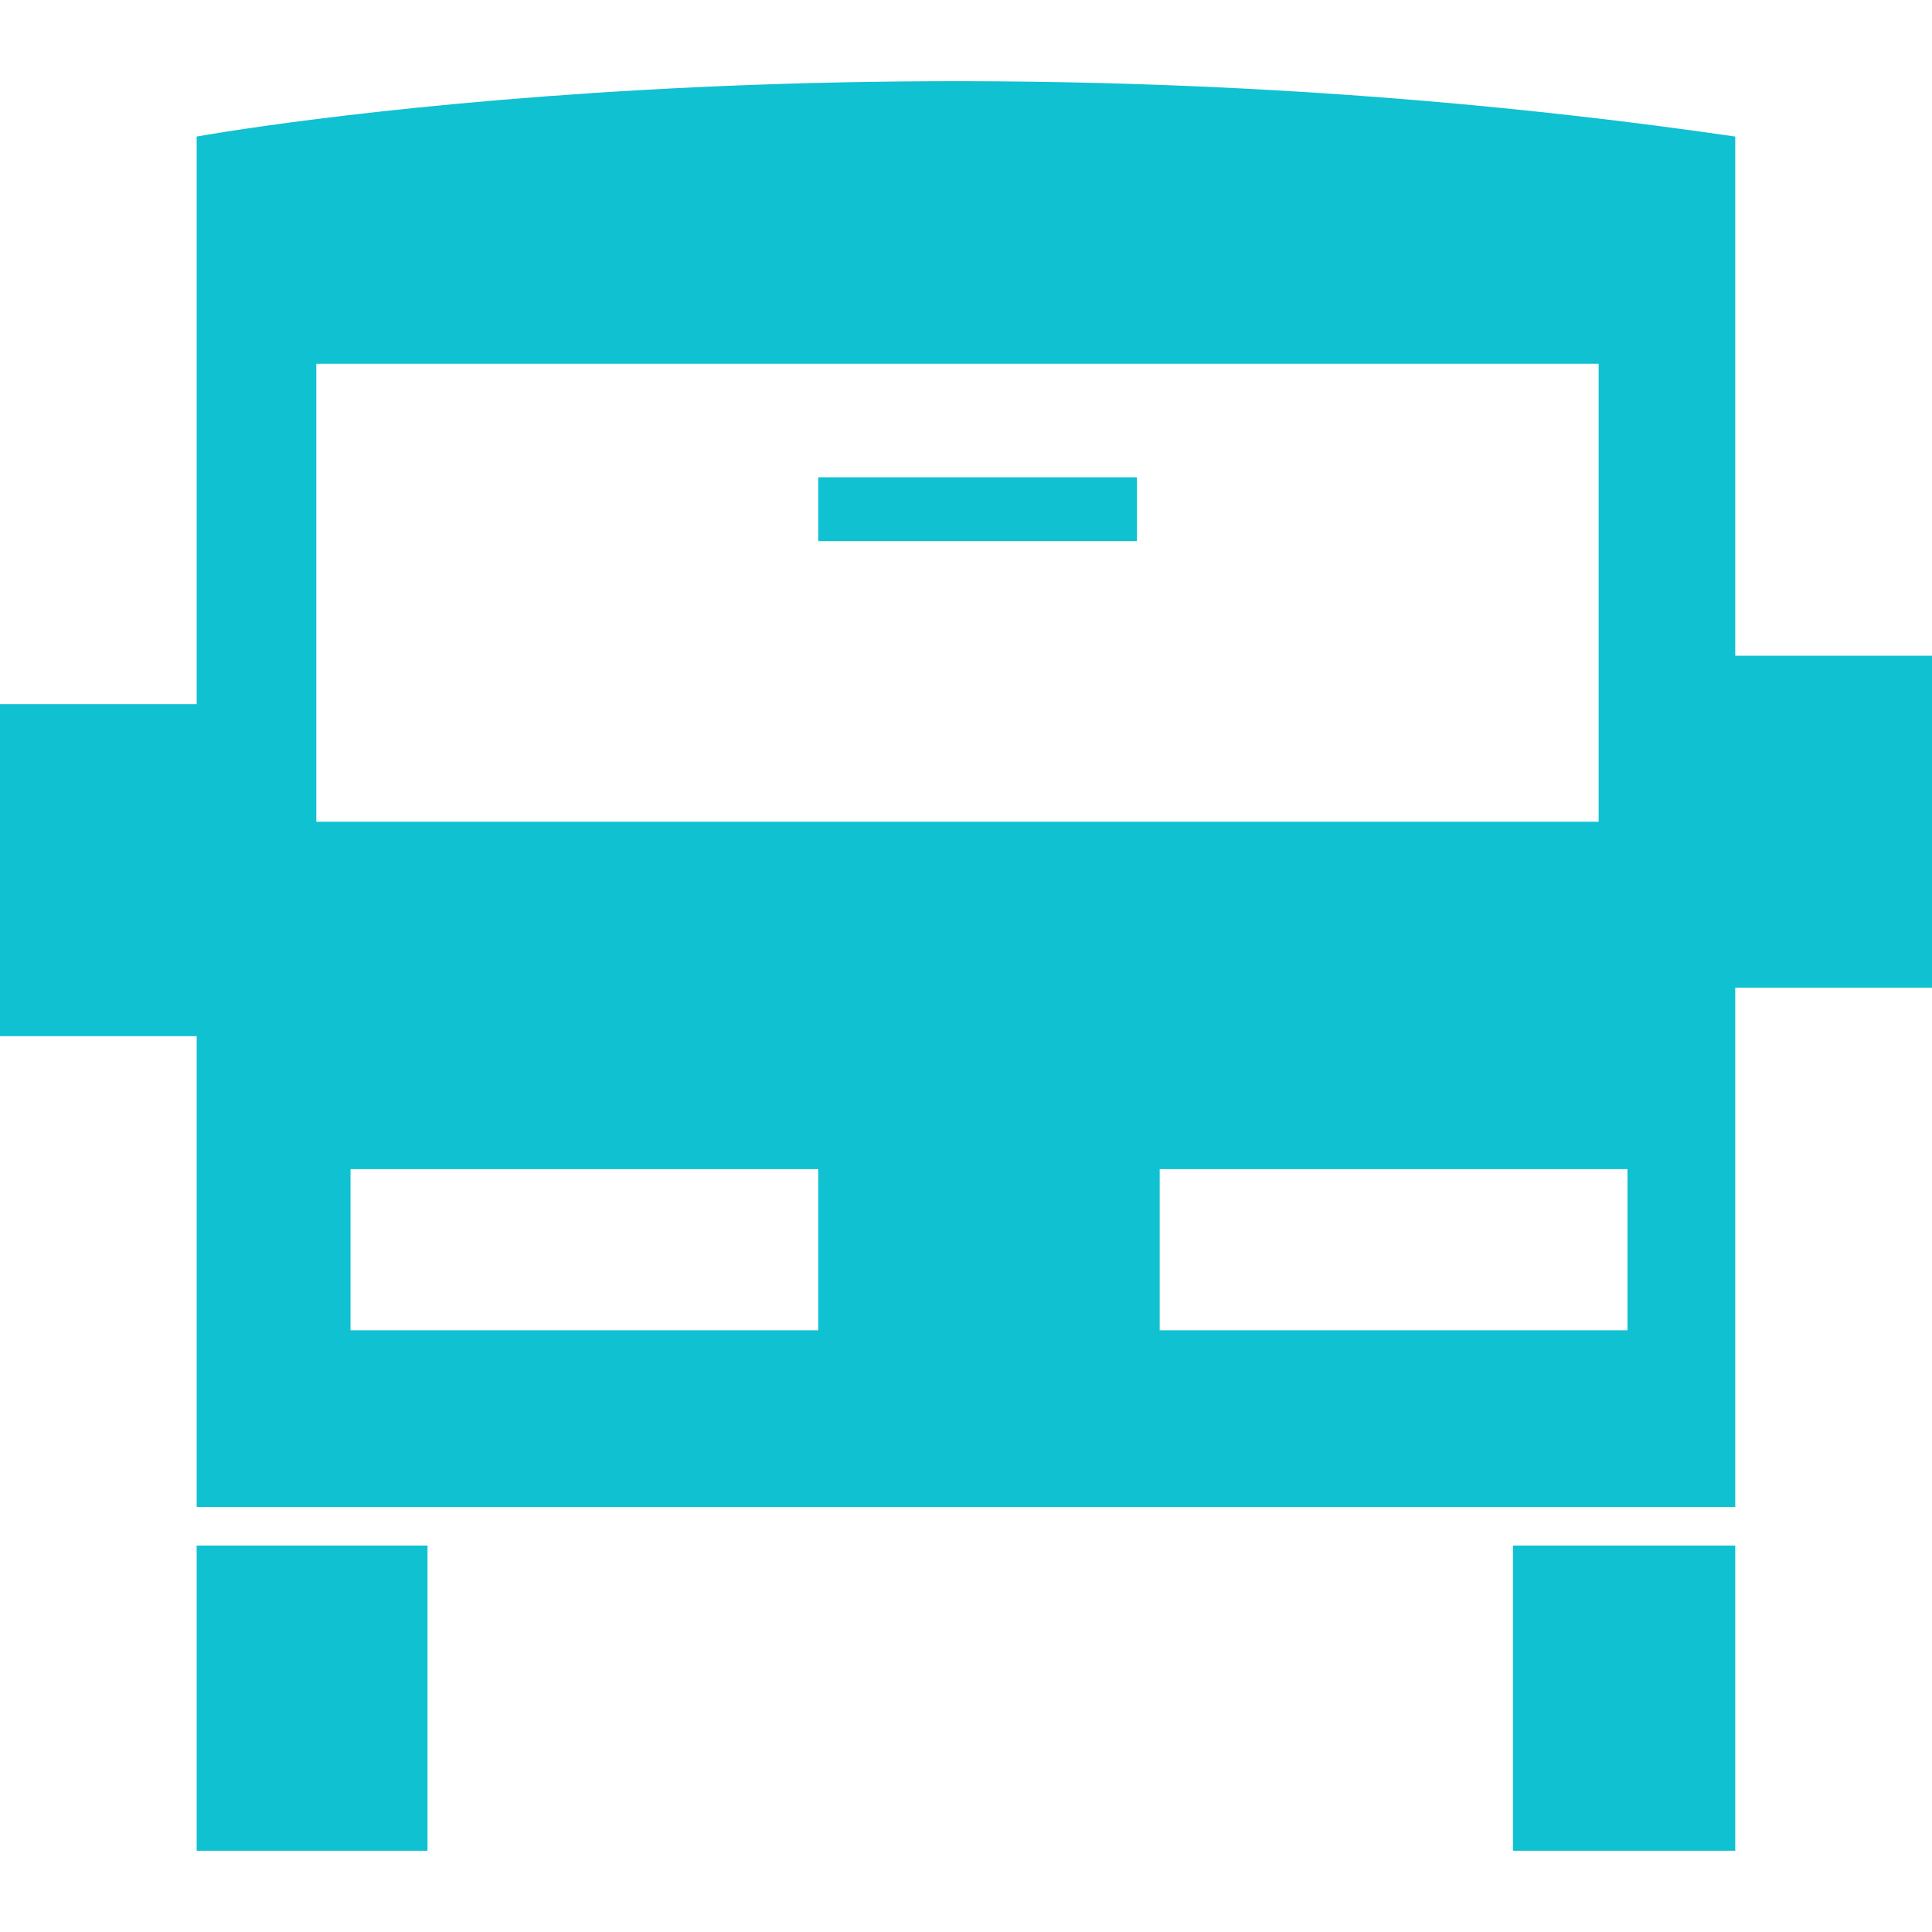
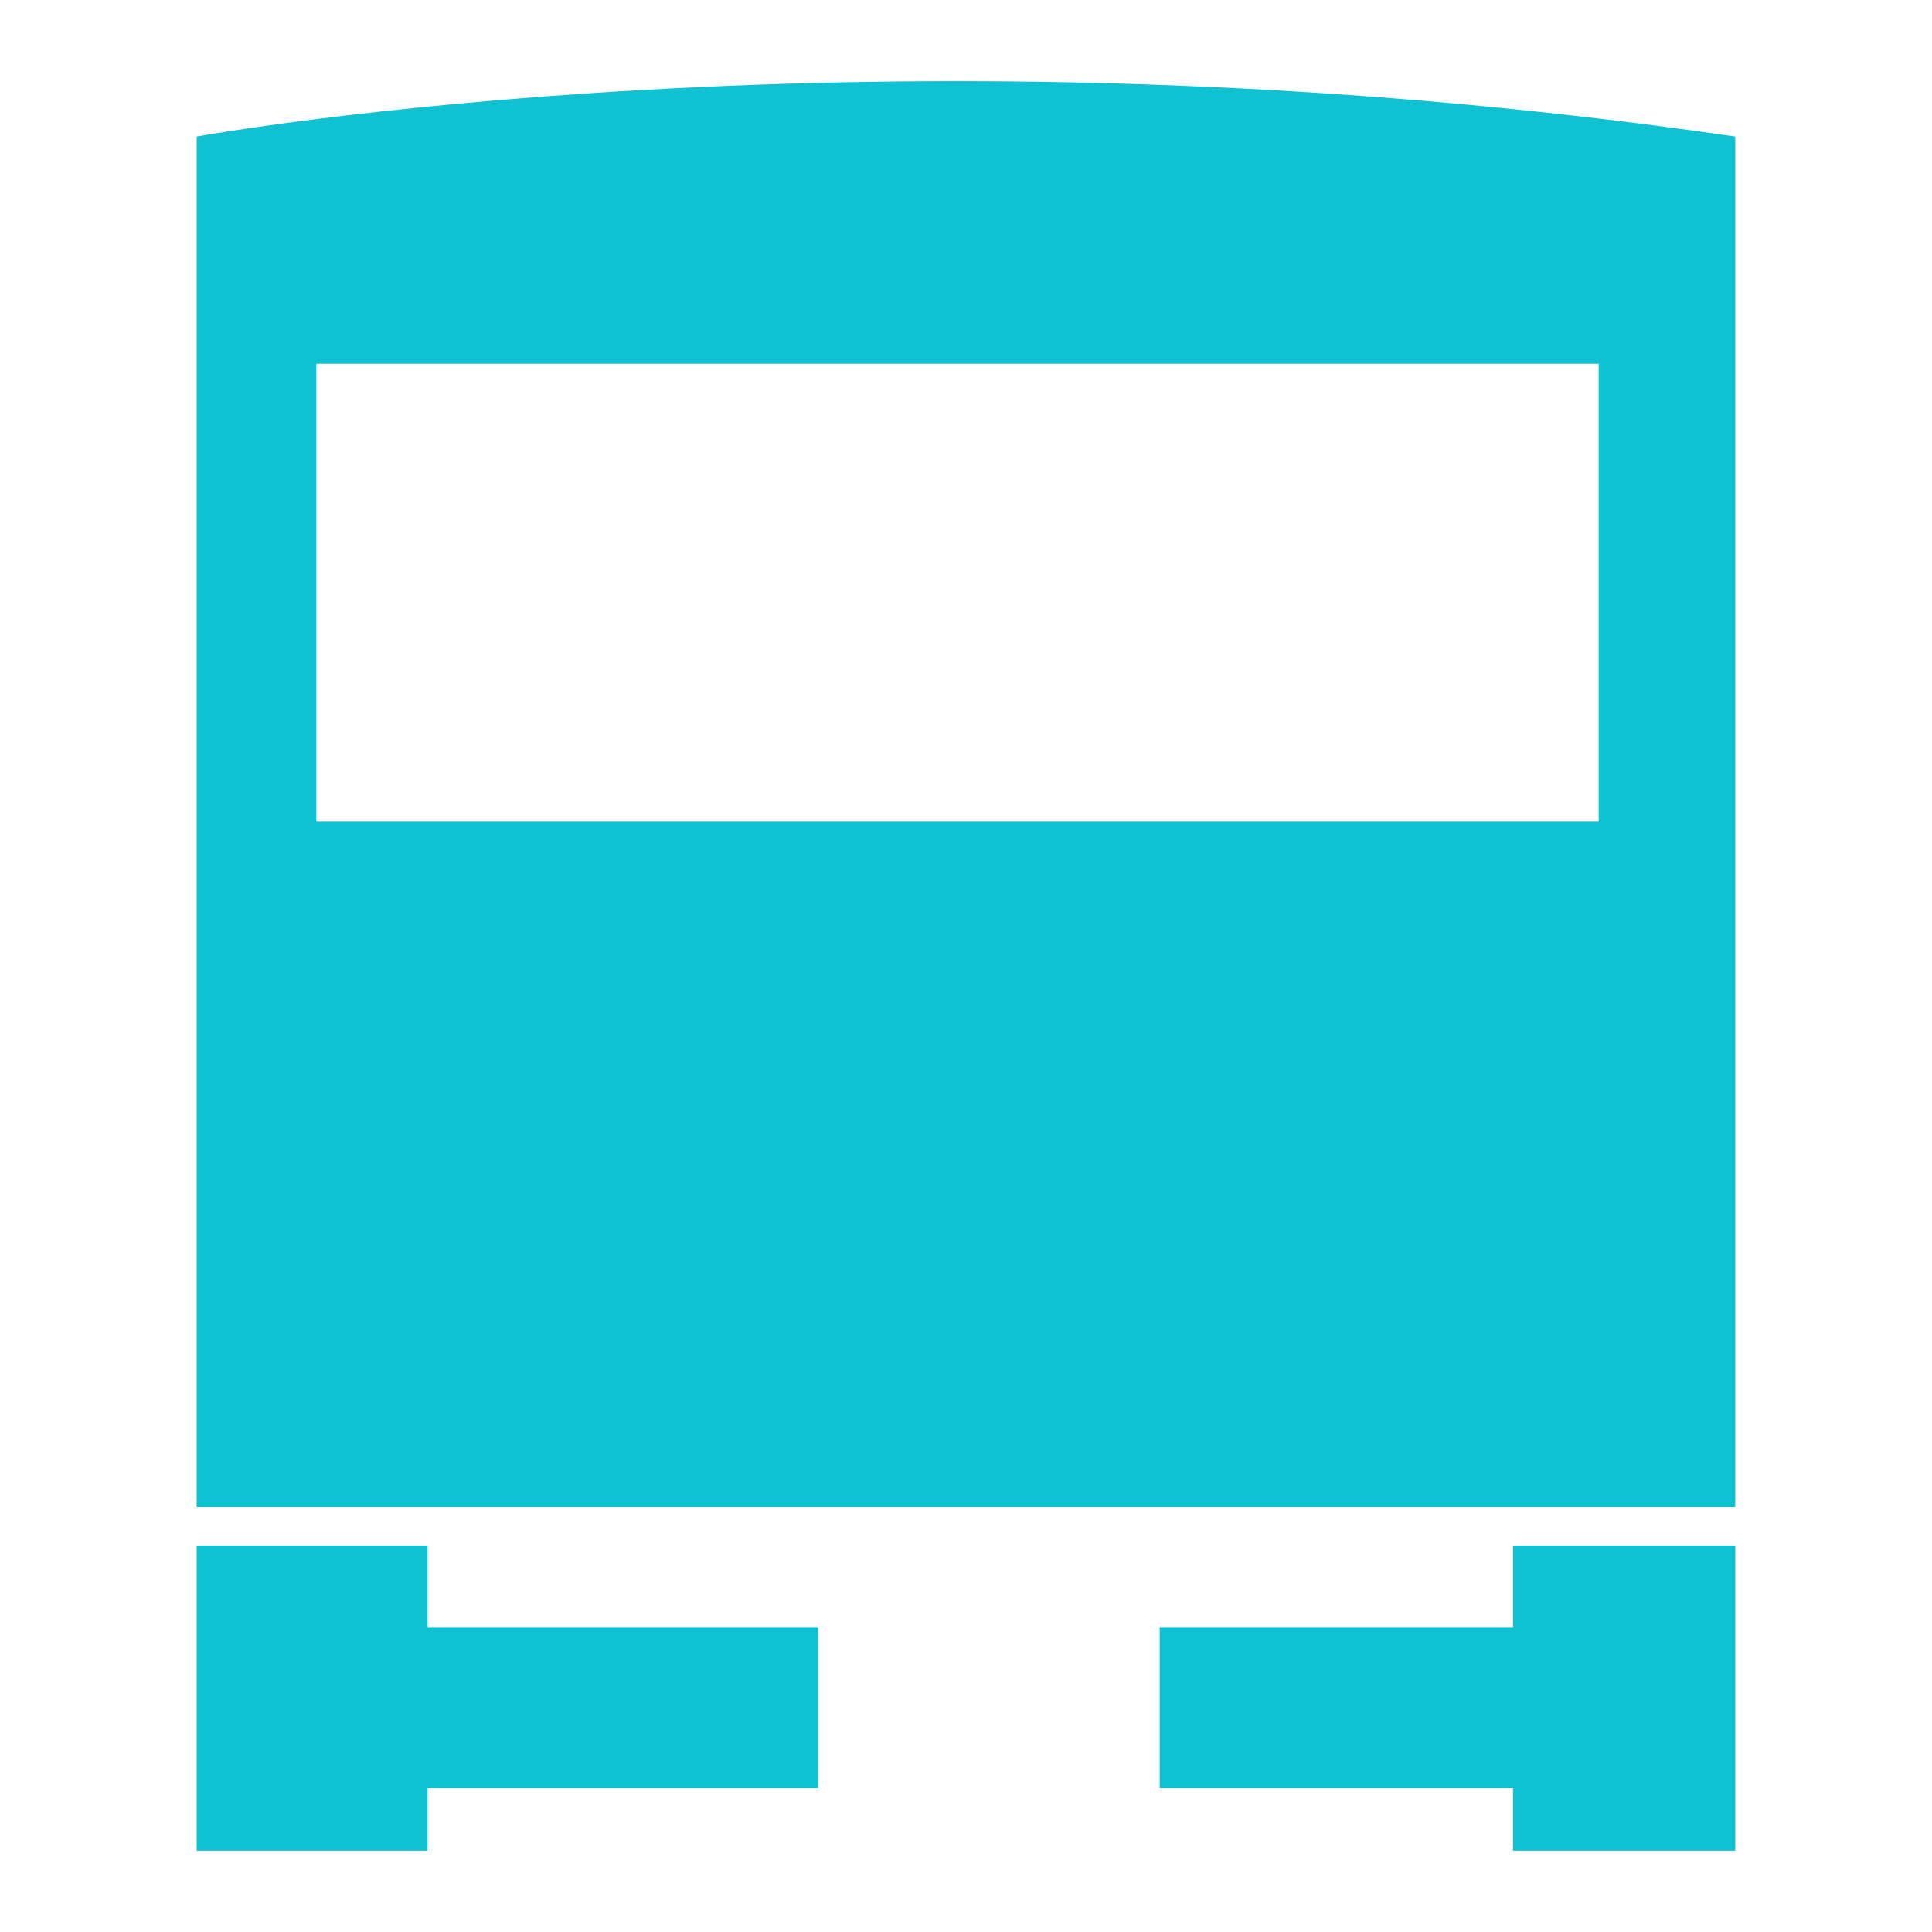
<svg xmlns="http://www.w3.org/2000/svg" version="1.1" width="90" height="90" x="0" y="0" viewBox="0 0 42.332 42.332" style="enable-background:new 0 0 512 512" xml:space="preserve" class="">
  <g>
-     <path d="M17.928 10.458h6.984v1.398h-6.984zM0 15.429h5.62v7.274H0zM36.711 14.368h5.621v7.273h-5.621z" fill="#0fc1d1" opacity="1" data-original="#000000" class="" />
-     <path d="M4.309 2.992v30.027h33.712V2.992c-18.748-2.729-33.712 0-33.712 0zm2.622 4.979h28.097v10.034H6.931zm10.997 21.177H7.68v-3.531h10.248zm17.732 0H25.41v-3.531h10.25zM4.309 33.864h5.058v6.688H4.309zM33.151 33.864h4.87v6.688h-4.87z" fill="#0fc1d1" opacity="1" data-original="#000000" class="" />
+     <path d="M4.309 2.992v30.027h33.712V2.992c-18.748-2.729-33.712 0-33.712 0zm2.622 4.979h28.097v10.034H6.931m10.997 21.177H7.68v-3.531h10.248zm17.732 0H25.41v-3.531h10.25zM4.309 33.864h5.058v6.688H4.309zM33.151 33.864h4.87v6.688h-4.87z" fill="#0fc1d1" opacity="1" data-original="#000000" class="" />
  </g>
</svg>